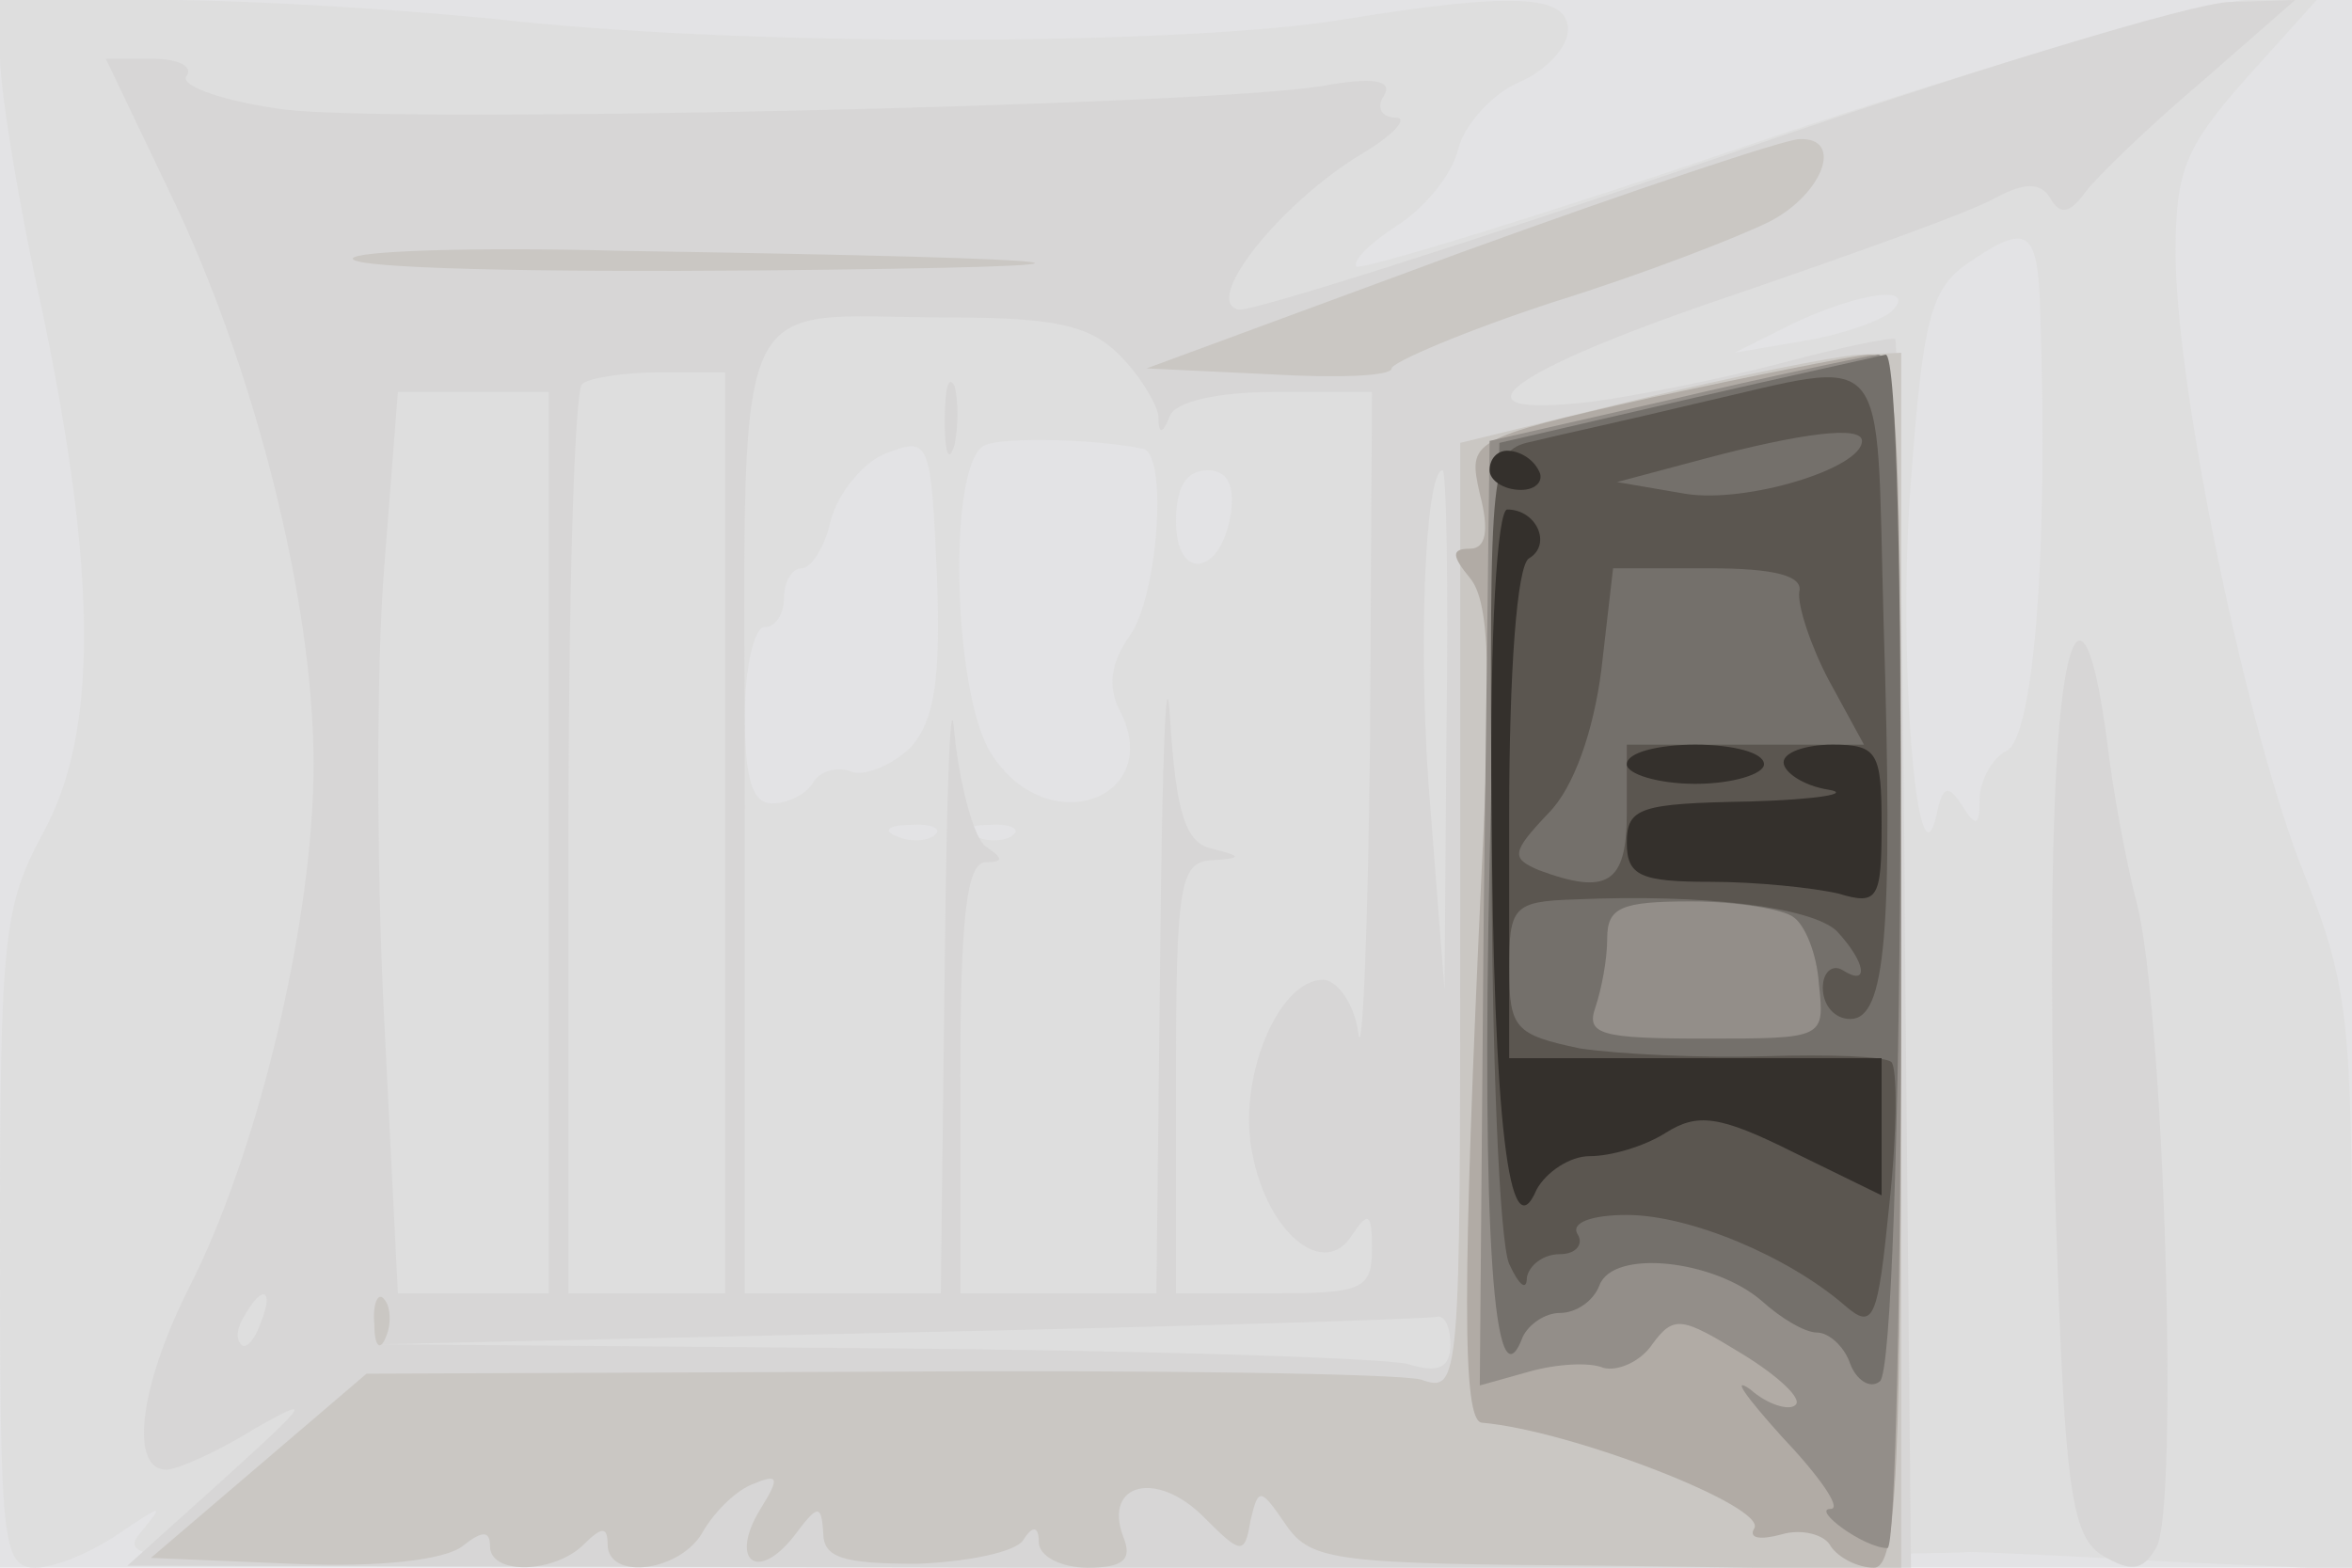
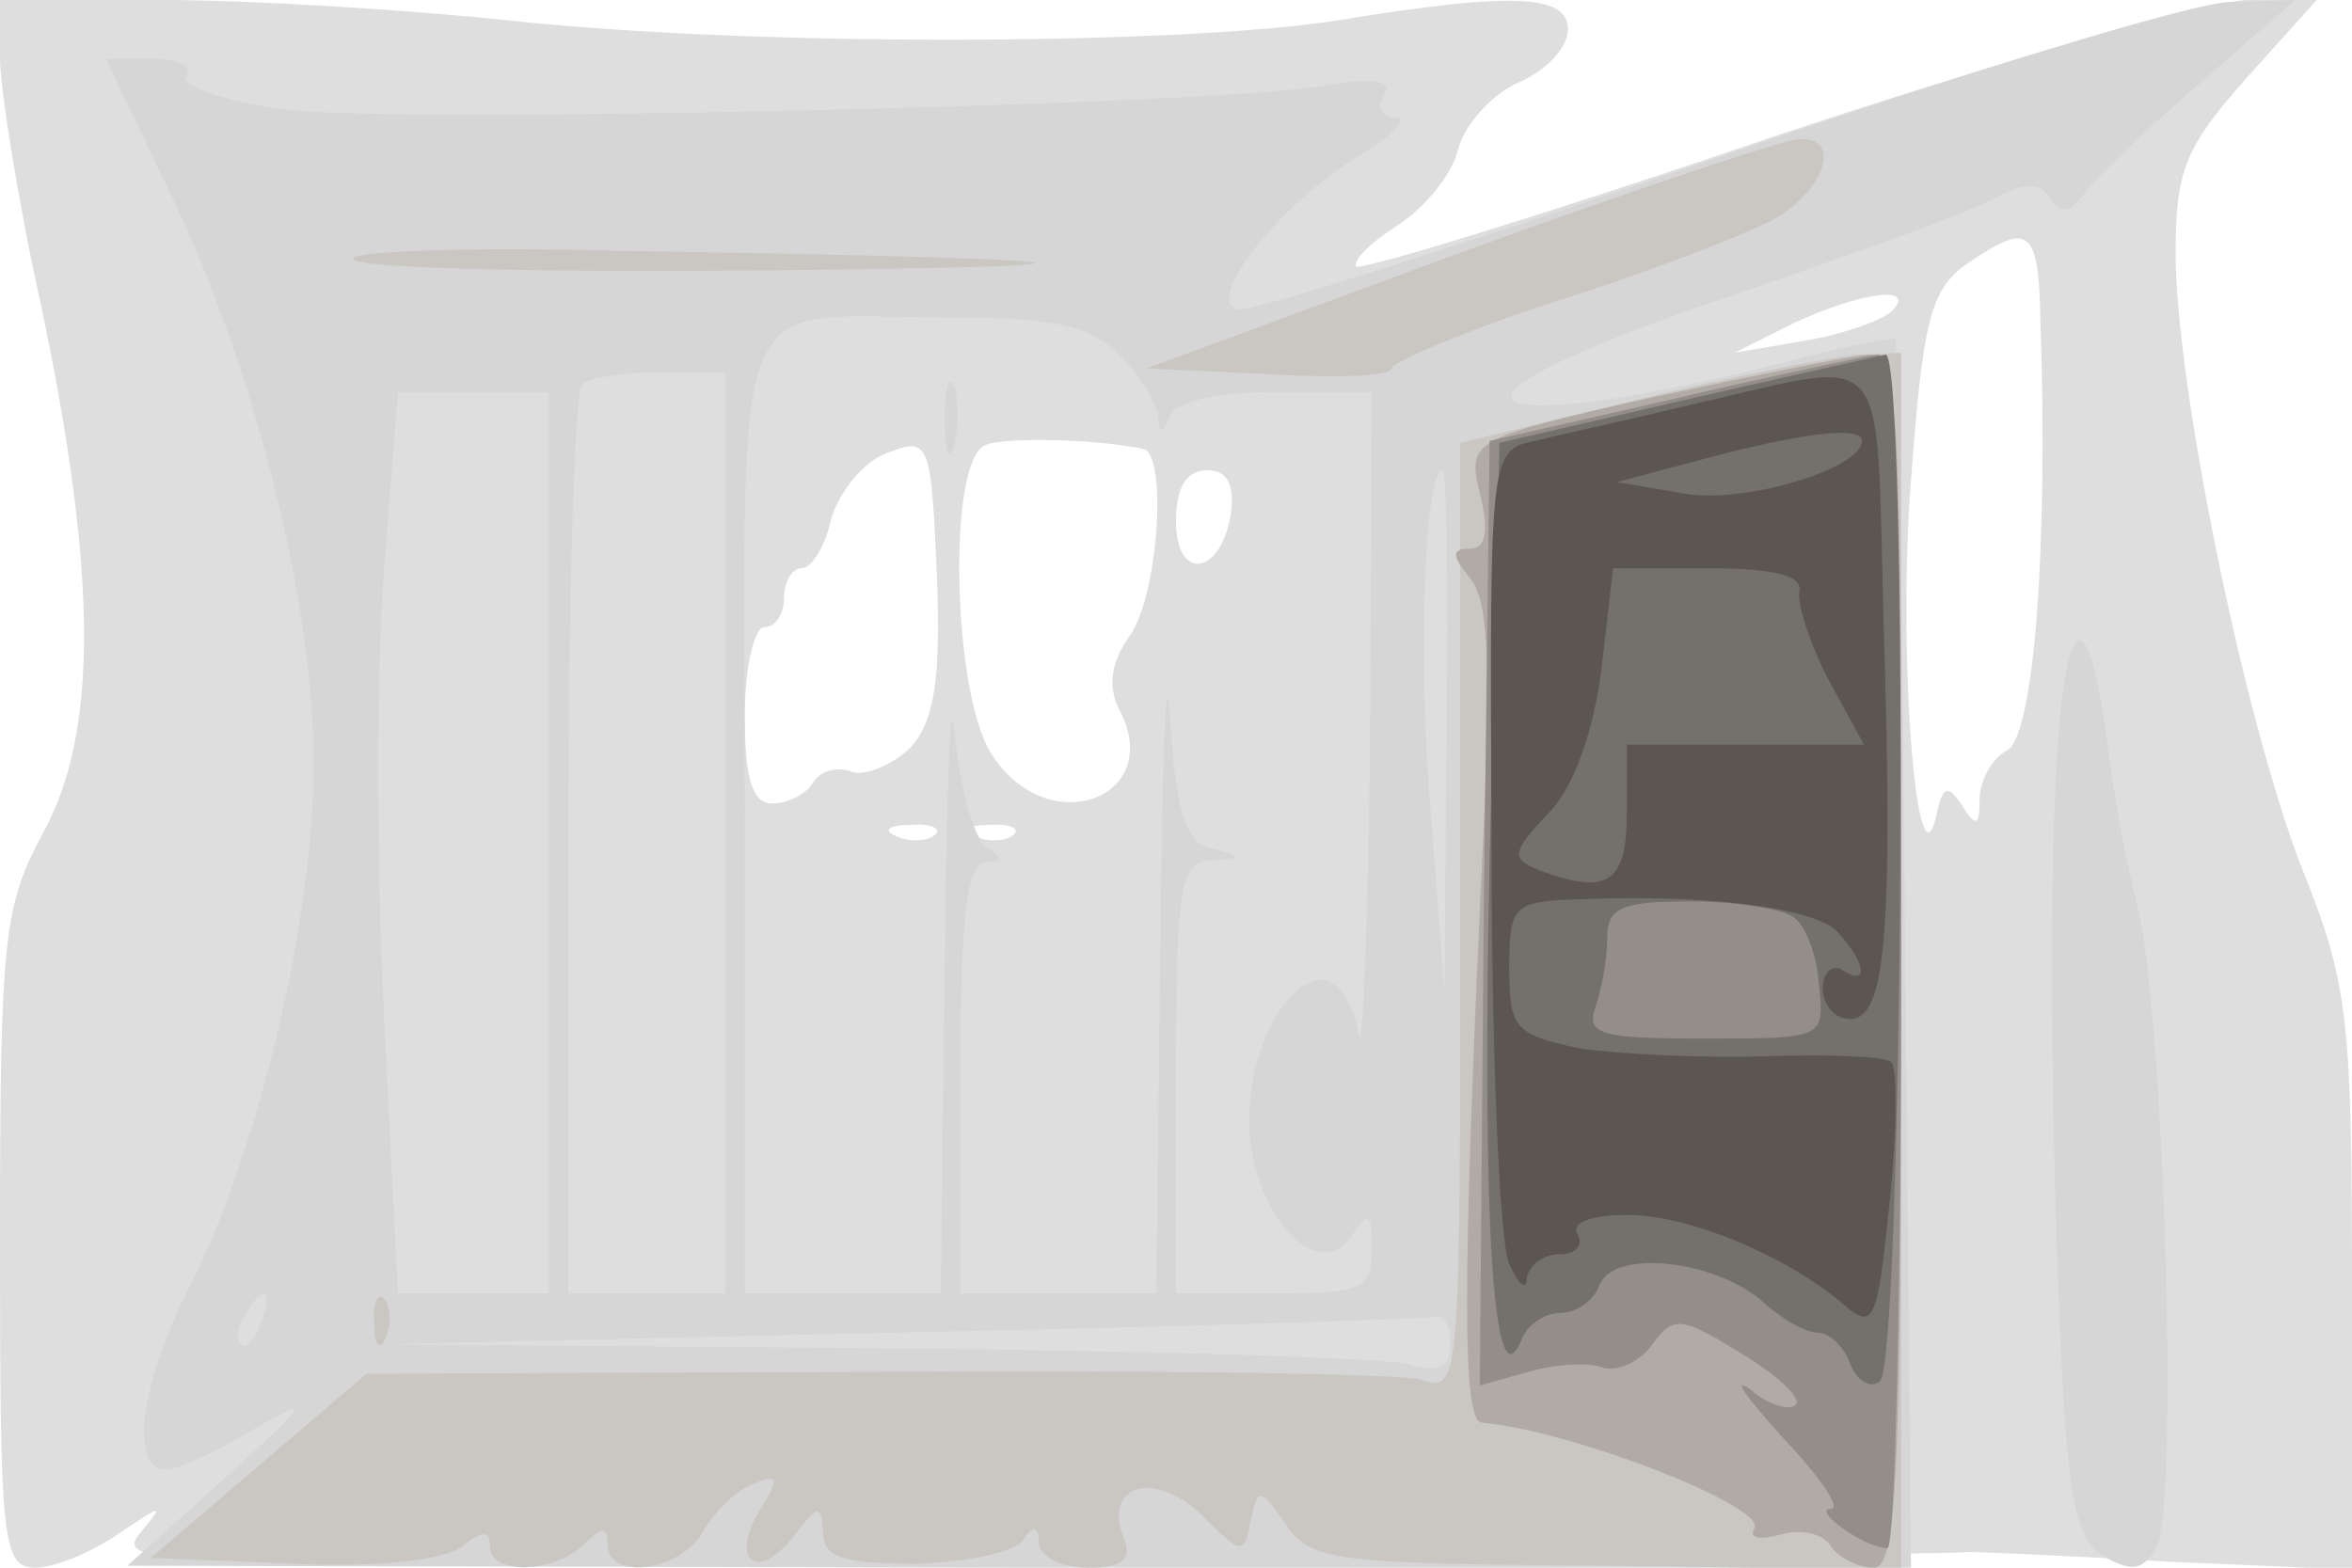
<svg xmlns="http://www.w3.org/2000/svg" width="120" height="80">
  <g>
    <svg width="120" height="80" />
    <svg width="120" height="80" version="1.0" viewBox="0 0 120 80">
      <g fill="#e3e3e5" transform="matrix(.1 0 0 -.1 0 80)">
-         <path d="M0 400V0h1200v800H0V400z" />
-       </g>
+         </g>
    </svg>
    <svg width="120" height="80" version="1.0" viewBox="0 0 120 80">
      <g fill="#dedede" transform="matrix(.1 0 0 -.1 0 80)">
        <path d="M0 771c0-16 9-73 21-127 29-138 29-218 1-269C2 338 0 322 0 168S1 0 18 0c10 0 29 8 42 17 24 16 24 16 11 0S83 0 526 3c258 2 474 4 479 5 6 0 52-2 103-5l92-4v146c0 132-2 153-24 208-30 74-66 250-66 318 0 42 5 54 36 89l36 40h-35c-19 0-129-32-243-70-114-39-209-68-212-66-2 3 7 12 21 21s28 26 31 39c3 12 17 28 31 34s25 18 25 27c0 18-29 19-115 5-79-13-294-14-420-1-55 6-137 11-182 11H0v-29zm1041-133c4-116-3-213-17-221-8-4-14-16-14-25 0-14-2-14-9-3s-10 10-13-5c-10-43-20 83-13 171 6 81 10 97 28 110 32 22 37 19 38-27zm-76 3c-6-5-26-12-45-15l-35-6 30 15c34 16 64 20 50 6zM465 419c-9-9-23-15-30-13-7 3-16 1-20-5-3-6-13-11-21-11-10 0-14 12-14 45 0 25 5 45 10 45 6 0 10 7 10 15s4 15 9 15 12 11 15 25c4 14 17 30 29 34 21 8 22 6 25-62 2-53-1-74-13-88zm118 152c13-2 8-76-7-96-9-13-11-25-5-37 24-45-36-68-65-23-20 30-23 151-3 158 10 4 56 3 80-2zm45-33c-5-32-28-35-28-4 0 17 5 26 16 26 10 0 14-7 12-22zM477 374c-3-3-12-4-19-1-8 3-5 6 6 6 11 1 17-2 13-5zm40 0c-3-3-12-4-19-1-8 3-5 6 6 6 11 1 17-2 13-5z" />
      </g>
    </svg>
    <svg width="120" height="80" version="1.0" viewBox="0 0 120 80">
      <g fill="#d7d6d6" transform="matrix(.1 0 0 -.1 0 80)">
        <path d="M875 719c-126-43-236-78-243-77-19 4 21 54 62 79 17 10 25 19 18 19s-10 5-6 11c5 8-5 10-32 5-64-10-467-19-528-12-31 4-54 12-51 17 4 5-4 9-17 9H54l33-69c43-89 73-208 73-291 0-79-28-198-64-268-25-50-30-92-11-92 5 0 26 9 45 21 30 17 28 14-15-25L65 1l455-1h455l-3 312c-1 172-4 313-5 315-2 1-27-4-57-12s-75-17-98-20c-77-9-42 16 74 55 61 21 120 42 132 49 15 8 23 8 28 0 5-9 10-8 18 3 6 8 33 34 59 56l48 42-33-1c-18 0-136-36-263-80zM571 619c11-11 19-25 20-31 0-10 2-10 6 0 3 7 24 12 54 12h49l-1-177c-1-98-4-166-6-150-2 15-11 27-18 27-23 0-44-51-36-89 8-41 37-64 51-41 8 12 10 11 10-7 0-21-5-23-50-23h-50v110c0 98 2 110 18 111s16 2 0 6c-13 3-18 18-21 66-2 34-4-18-5-115l-2-178H490v110c0 81 3 110 13 110 9 0 9 2 0 8-6 4-13 30-16 57-2 28-4-25-5-117l-2-168H380v244c0 279-11 254 104 254 54 0 72-4 87-19zM370 375V140h-80v229c0 125 3 231 7 235 3 3 21 6 40 6h33V375zm-90-5V140h-77l-7 140c-4 78-4 181 0 230l7 90h77V370zm458 58-1-133-7 90c-7 81-3 175 6 175 2 0 3-60 2-132zM133 125c-3-9-8-14-10-11-3 3-2 9 2 15 9 16 15 13 8-4zm607-11c0-12-6-15-22-10-13 3-135 7-273 8l-250 2 265 6c146 3 268 7 273 8 4 1 7-5 7-14zM482 585c0-16 2-22 5-12 2 9 2 23 0 30-3 6-5-1-5-18zm566-205c-2-55-1-160 2-232 4-111 8-133 23-142 14-8 20-8 27 4 12 18 4 278-10 330-5 19-12 56-15 82-11 83-24 62-27-42z" />
      </g>
    </svg>
    <svg width="120" height="80" version="1.0" viewBox="0 0 120 80">
      <g fill="#cac7c3" transform="matrix(.1 0 0 -.1 0 80)">
        <path d="m745 671-160-59 63-3c34-2 62-1 62 3 0 3 37 19 83 34 45 14 94 33 110 41 27 14 38 43 15 42-7 0-85-26-173-58zm-565-3c0-5 93-7 208-6 208 2 184 6-71 10-75 2-137 0-137-4zm655-72-90-22V332c0-239 0-243-20-236-11 3-137 5-279 4l-259-1-55-47L77 5l72-3c45-2 78 2 87 9 10 8 14 8 14 0 0-15 33-14 48 1 9 9 12 9 12 0 0-19 38-14 49 7 6 10 17 21 26 24 12 5 13 3 3-13-16-26-2-38 17-14 12 16 14 17 15 2 0-13 10-16 48-16 26 1 50 6 54 12 5 8 8 7 8-1 0-7 11-13 25-13 18 0 23 4 18 16-10 27 17 34 41 10 19-19 21-20 24-2 4 17 5 17 18-2S682 2 820 1l150-2v621l-22-1c-13-1-63-11-113-23zM191 124c0-11 3-14 6-6 3 7 2 16-1 19-3 4-6-2-5-13z" />
      </g>
    </svg>
    <svg width="120" height="80" version="1.0" viewBox="0 0 120 80">
      <g fill="#b1aba5" transform="matrix(.1 0 0 -.1 0 80)">
        <path d="M842 597c-93-21-93-22-87-49 5-19 3-28-5-28-10 0-9-4 0-15 10-12 11-48 6-148-10-214-10-282 0-283 46-4 146-43 139-54-3-5 3-6 14-3 10 3 22 0 25-6 4-6 14-11 22-11 12 0 14 47 14 310 0 289-1 310-17 309-10-1-60-11-111-22z" />
      </g>
    </svg>
    <svg width="120" height="80" version="1.0" viewBox="0 0 120 80">
      <g fill="#938e89" transform="matrix(.1 0 0 -.1 0 80)">
        <path d="m852 596-92-21-3-241-2-241 25 7c14 4 31 5 38 2 7-2 19 3 25 12 11 15 15 14 46-5 18-11 31-23 27-26-3-3-14 0-23 8-10 7-2-4 16-24 19-20 31-37 25-37-10 0 17-20 29-20 4 0 7 137 7 305 0 238-3 305-12 304-7-1-55-11-106-23z" />
      </g>
    </svg>
    <svg width="120" height="80" version="1.0" viewBox="0 0 120 80">
      <g fill="#74706b" transform="matrix(.1 0 0 -.1 0 80)">
        <path d="m860 596-95-22-5-213c-4-187 2-283 17-243 3 6 11 12 19 12s17 6 20 14c7 19 59 13 83-8 10-9 22-16 28-16s14-7 17-16c3-8 10-13 15-9 12 6 15 526 3 524-4-1-50-11-102-23zm55-264c6-4 12-19 13-34 3-28 3-28-58-28-53 0-61 2-56 16 3 9 6 24 6 35 0 16 7 19 43 19 23 0 47-4 52-8z" />
      </g>
    </svg>
    <svg width="120" height="80" version="1.0" viewBox="0 0 120 80">
      <g fill="#5b5650" transform="matrix(.1 0 0 -.1 0 80)">
        <path d="M865 594c-33-8-70-16-82-19-23-5-23-6-22-203 0-108 4-206 9-217s9-14 9-7c1 6 8 12 17 12 8 0 12 5 9 10-4 6 7 10 25 10 32 0 82-21 111-46 15-13 17-8 23 52 4 37 4 69 1 72s-32 4-64 3-75 1-95 4c-33 7-36 10-36 41s2 34 33 35c67 3 121-4 134-16 15-16 17-29 3-20-5 3-10-1-10-9 0-9 6-16 14-16 18 0 22 43 17 203-4 144 5 134-96 111zm85-19c0-14-59-32-90-27l-35 6 45 12c49 13 80 17 80 9zm-32-77c-1-7 6-28 15-45l18-33H830v-35c0-36-10-42-45-29-14 6-14 9 5 29 13 13 23 42 27 73l6 52h49c34 0 48-4 46-12z" />
      </g>
    </svg>
    <svg width="120" height="80" version="1.0" viewBox="0 0 120 80">
      <g fill="#34302c" transform="matrix(.1 0 0 -.1 0 80)">
-         <path d="M760 560c0-5 7-10 16-10 8 0 12 5 9 10-3 6-10 10-16 10-5 0-9-4-9-10zm1-172c1-160 9-228 23-195 5 9 17 17 27 17 11 0 28 5 39 12 16 10 27 9 65-10l45-22v70H770v124c0 74 4 127 10 131 12 7 4 25-11 25-5 0-9-63-8-152zm69 22c0-5 16-10 35-10s35 5 35 10c0 6-16 10-35 10s-35-4-35-10zm80 1c0-5 10-12 23-14 12-2-6-5-40-6-56-1-63-3-63-21 0-17 7-20 43-20 23 0 52-3 65-6 20-6 22-3 22 35 0 37-2 41-25 41-14 0-25-4-25-9z" />
-       </g>
+         </g>
    </svg>
  </g>
</svg>